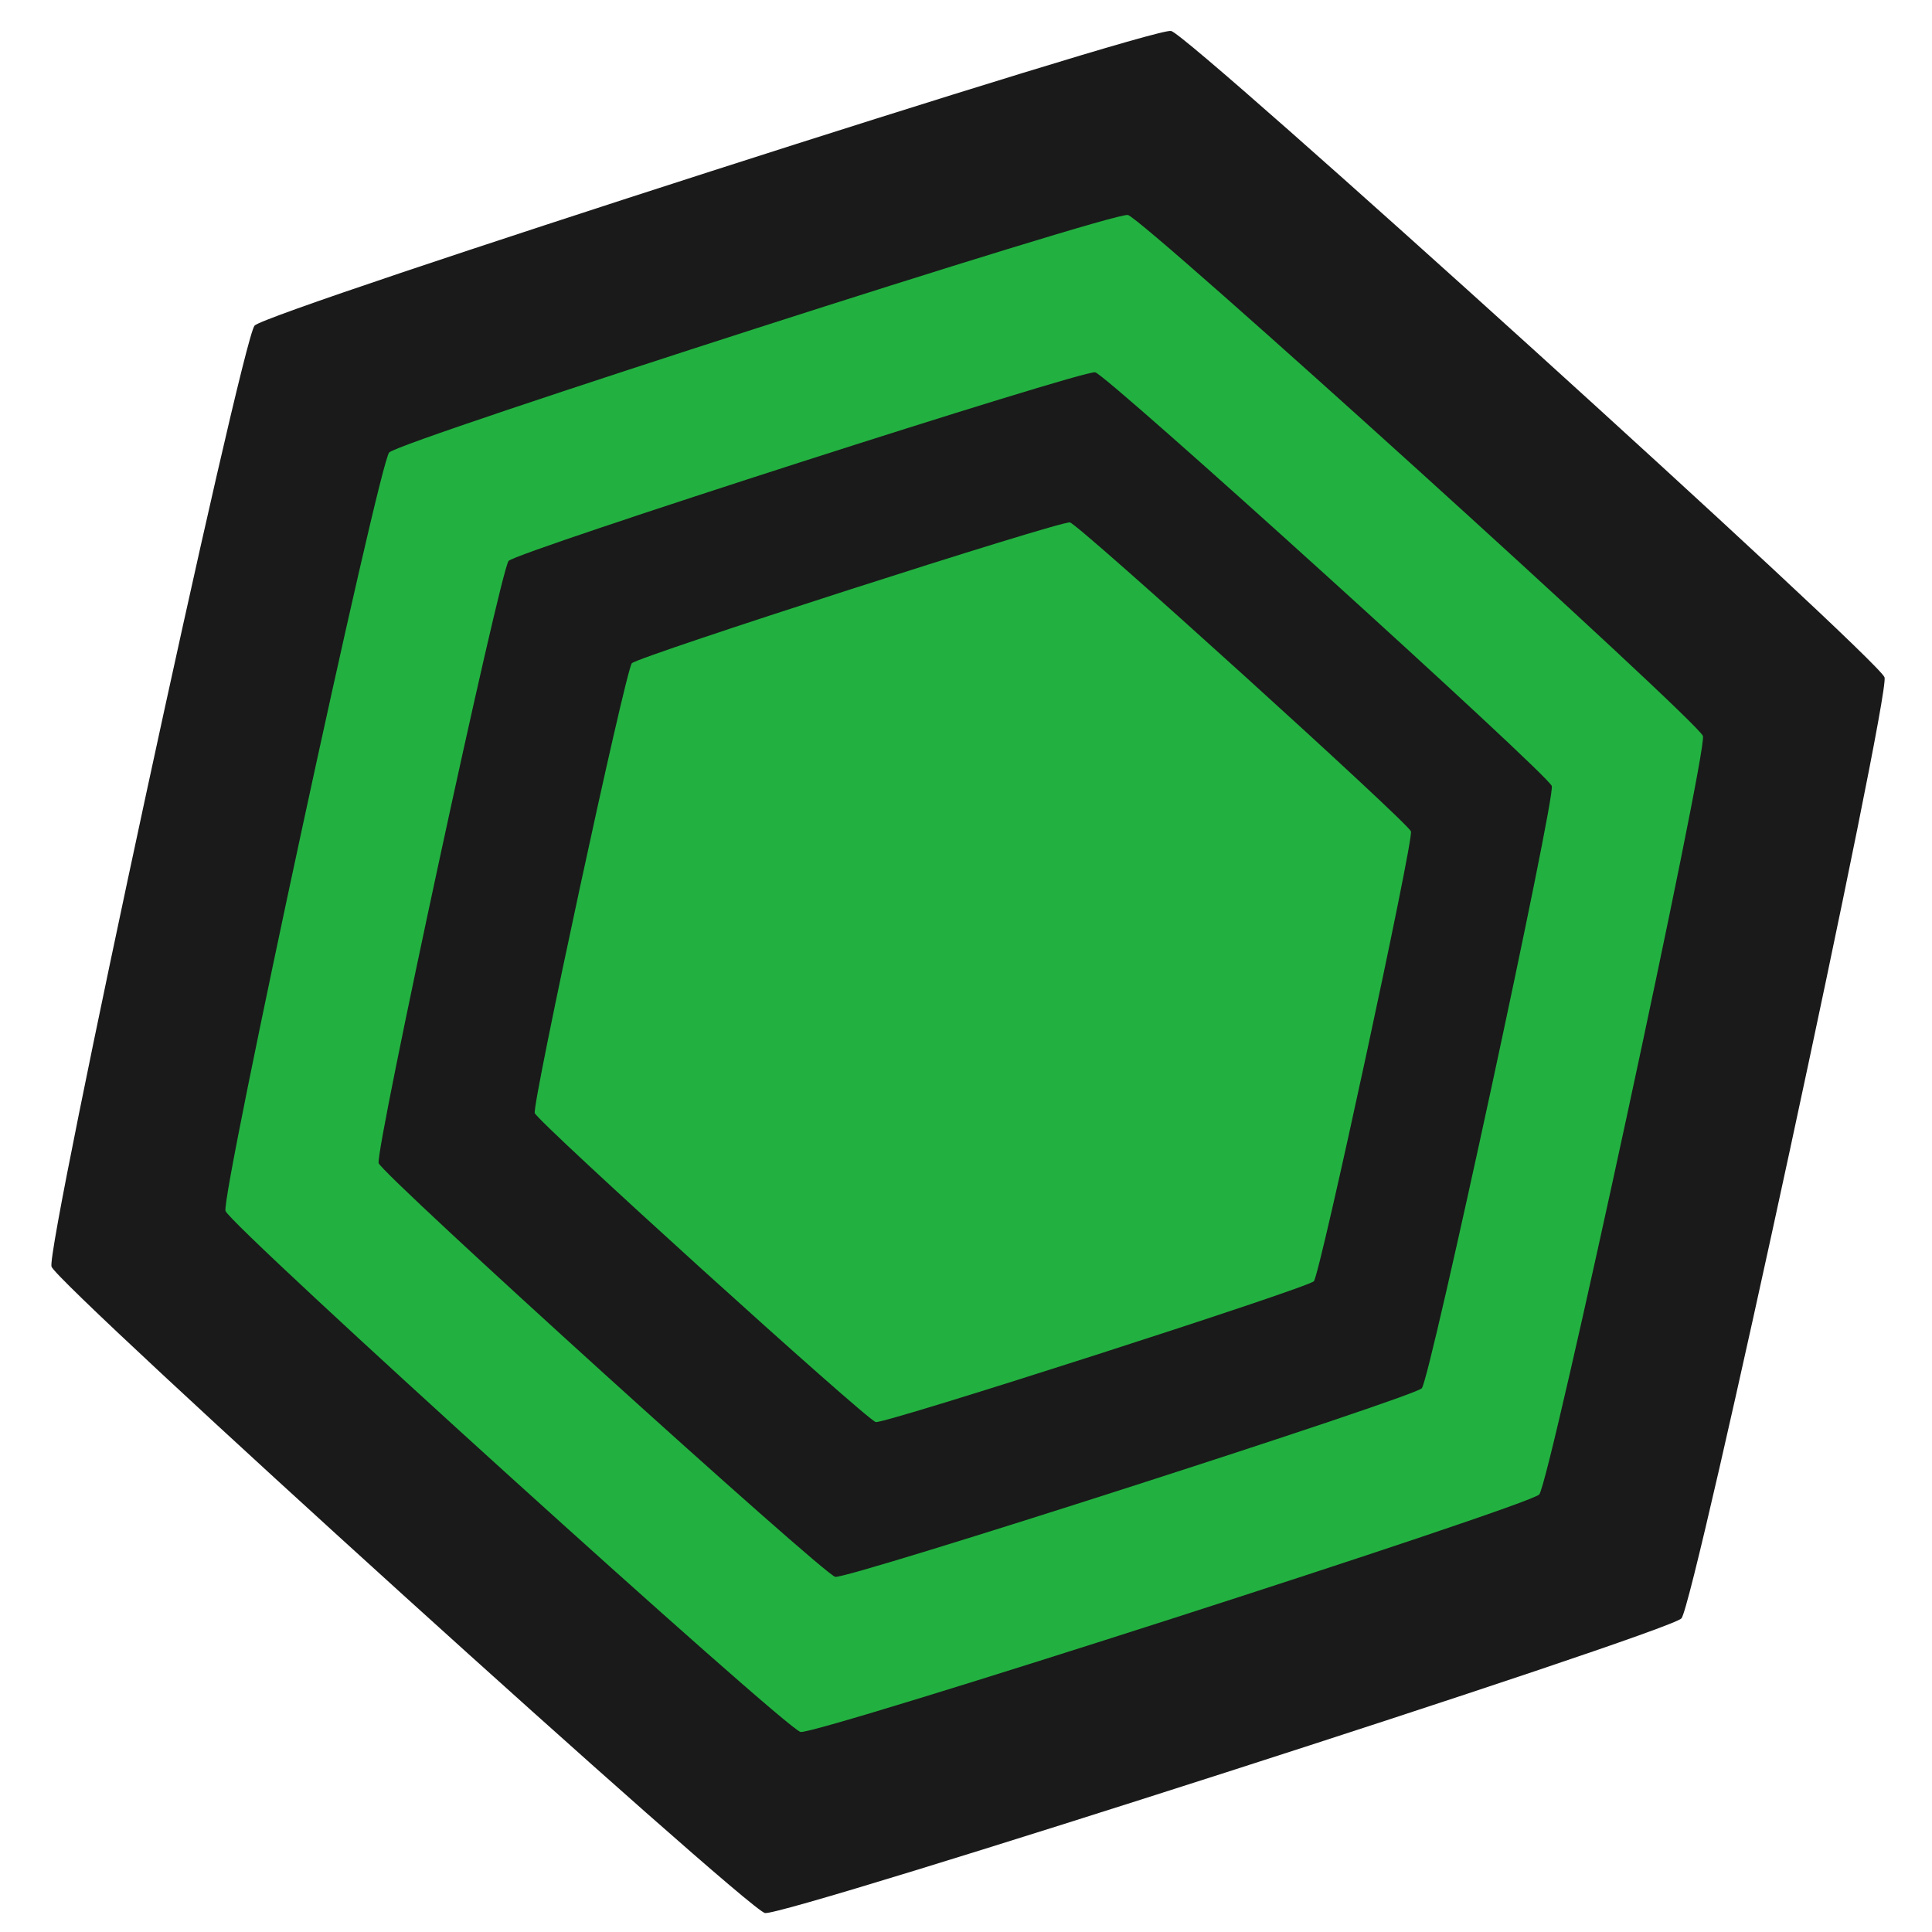
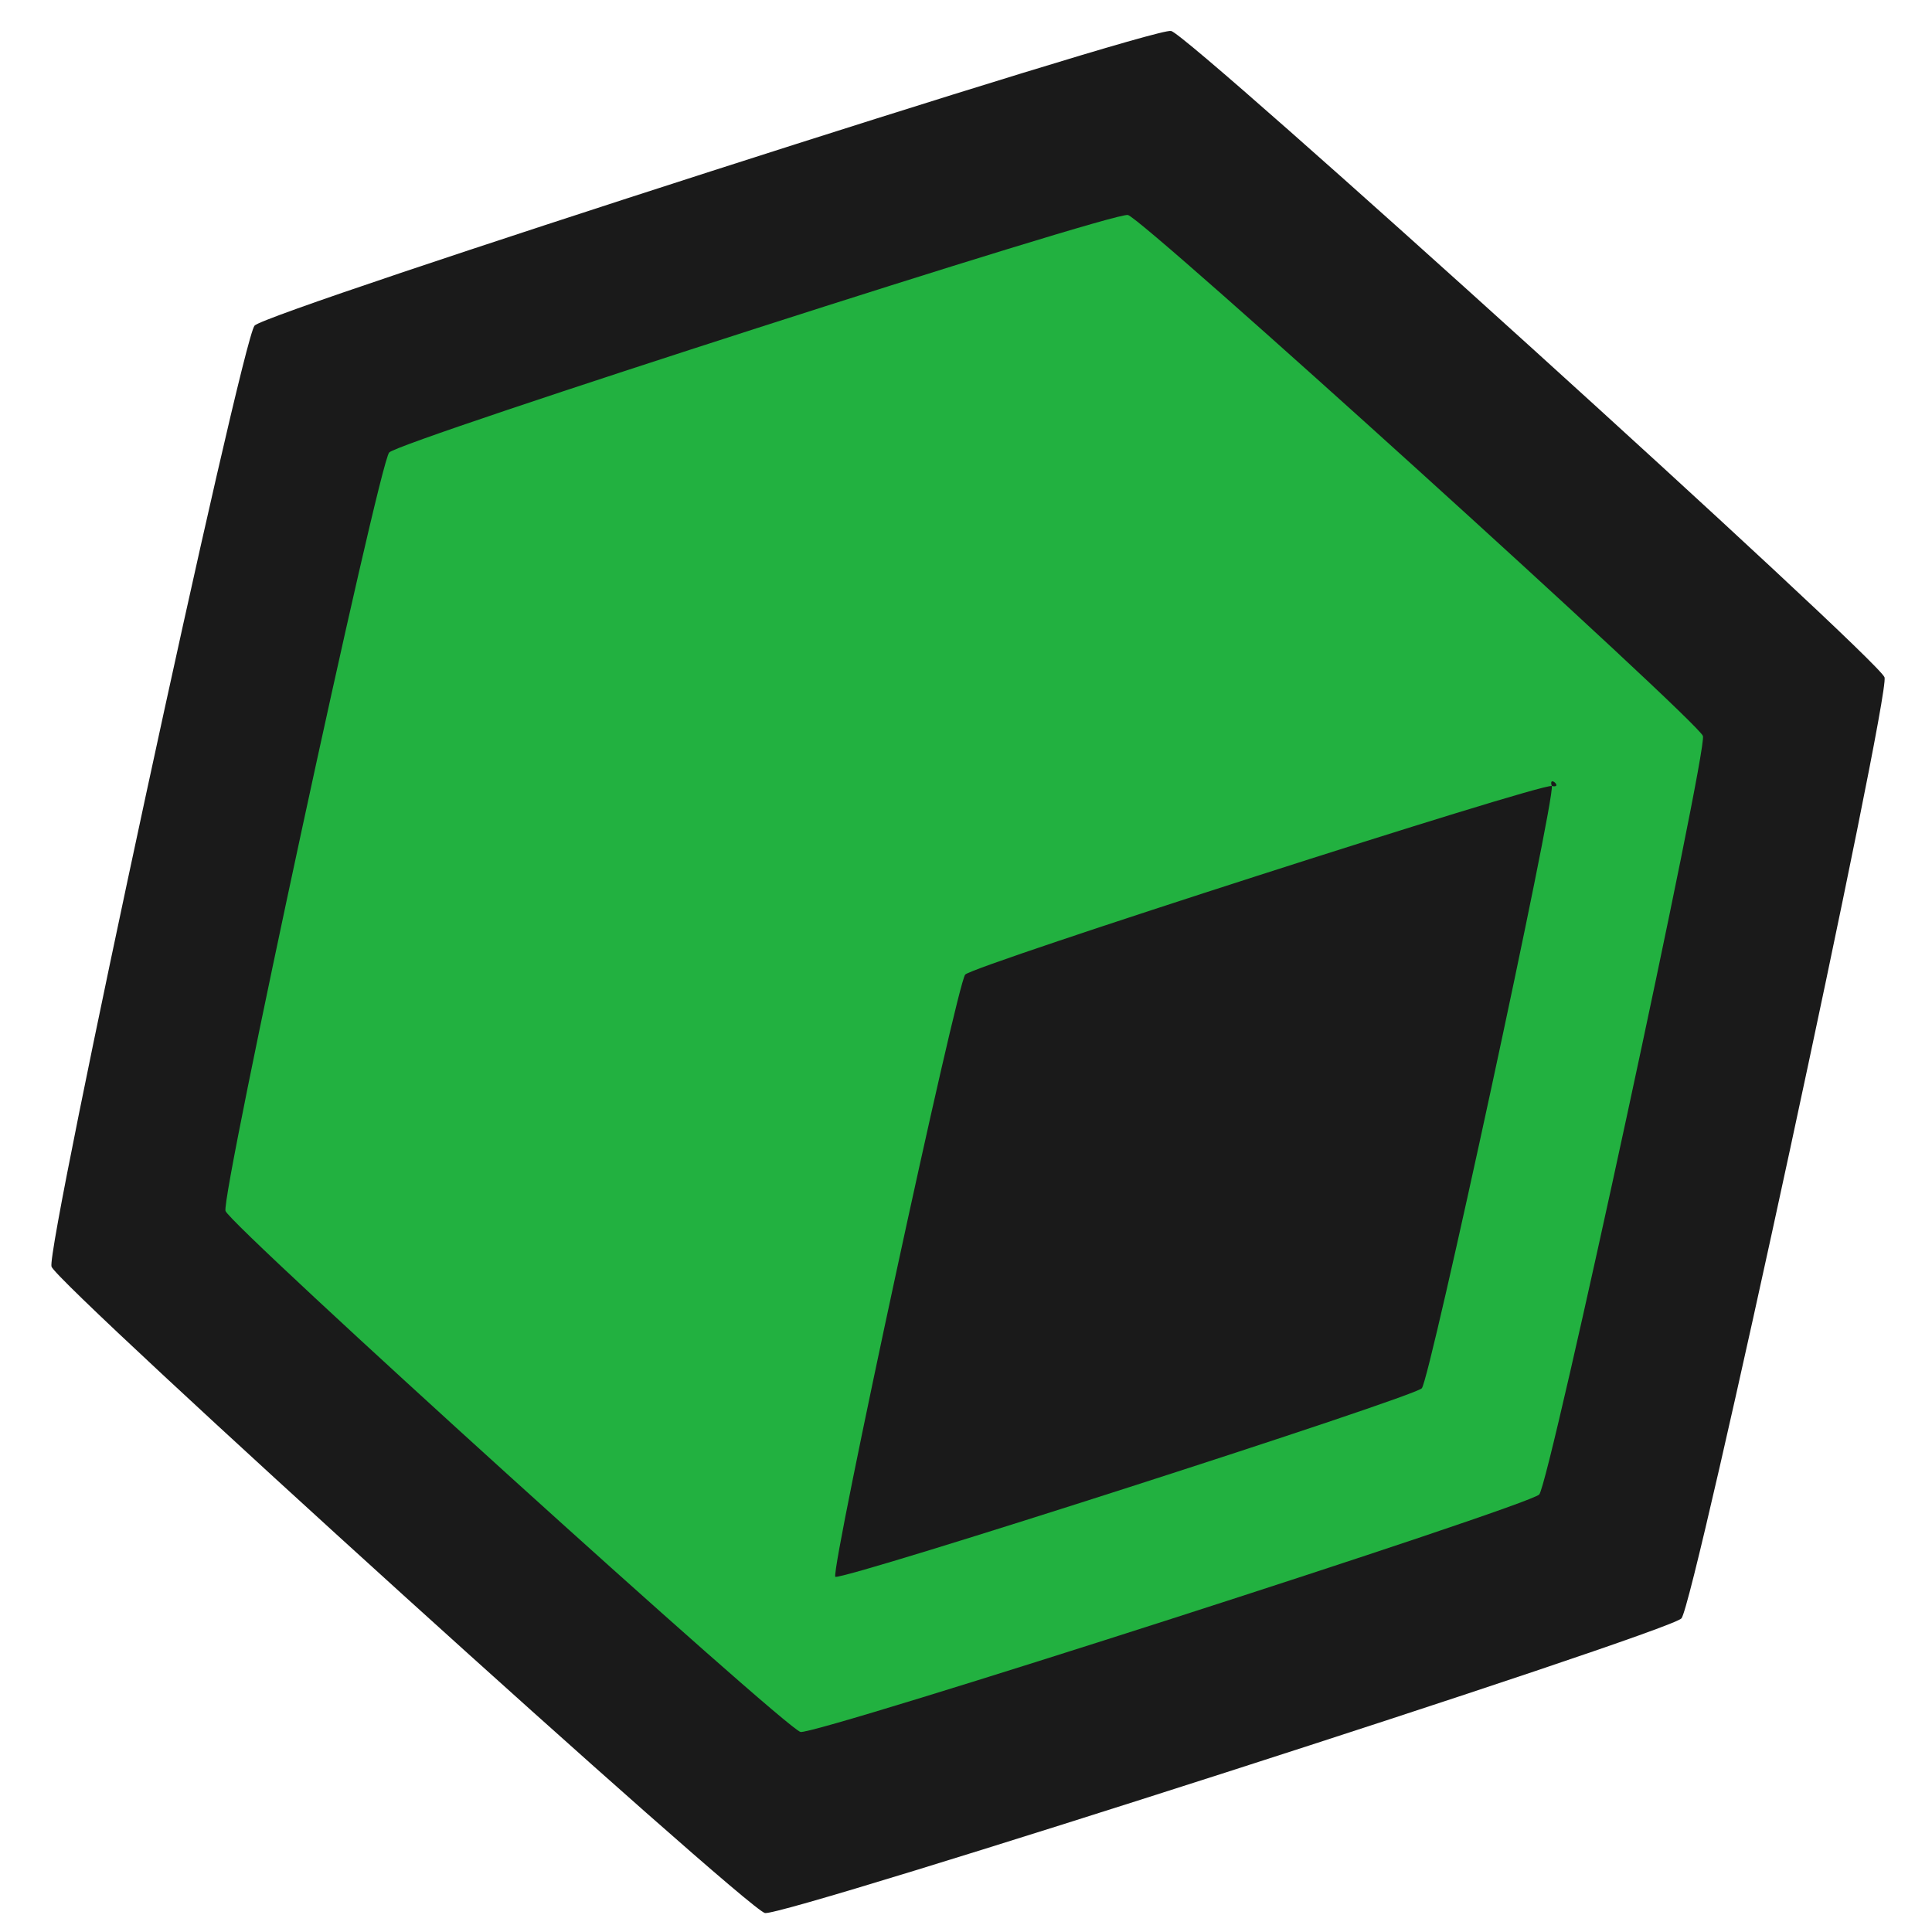
<svg xmlns="http://www.w3.org/2000/svg" xml:space="preserve" width="1080" height="1080">
  <path d="M540.67 479.108c-7.228 7.976-501.813 166.981-512.334 164.71S-367.18 292.728-370.474 282.48c-3.295-10.246 106.296-518.073 113.522-526.049 7.227-7.976 501.813-166.981 512.334-164.71S650.898-57.189 654.192-46.942c3.294 10.246-106.296 518.073-113.523 526.049" style="fill:#1a1a1a;fill-opacity:1" transform="translate(399.27 425.576)" />
  <path d="M540.67 479.108c-7.228 7.976-501.813 166.981-512.334 164.71S-367.18 292.728-370.474 282.48c-3.295-10.246 106.296-518.073 113.522-526.049 7.227-7.976 501.813-166.981 512.334-164.71S650.898-57.189 654.192-46.942c3.294 10.246-106.296 518.073-113.523 526.049" style="fill:#22b140;fill-opacity:1" transform="translate(424.665 449.257)scale(.806)" />
-   <path d="M540.67 479.108c-7.228 7.976-501.813 166.981-512.334 164.71S-367.18 292.728-370.474 282.48c-3.295-10.246 106.296-518.073 113.522-526.049 7.227-7.976 501.813-166.981 512.334-164.71S650.898-57.189 654.192-46.942c3.294 10.246-106.296 518.073-113.523 526.049" style="fill:#1a1a1a;fill-opacity:1" transform="matrix(.64 0 0 .64 448.775 469.421)" />
-   <path d="M540.67 479.108c-7.228 7.976-501.813 166.981-512.334 164.71S-367.18 292.728-370.474 282.48c-3.295-10.246 106.296-518.073 113.522-526.049 7.227-7.976 501.813-166.981 512.334-164.71S650.898-57.189 654.192-46.942c3.294 10.246-106.296 518.073-113.523 526.049" style="fill:#22b140;fill-opacity:1" transform="matrix(.478 0 0 .478 476.026 487.198)" />
+   <path d="M540.67 479.108c-7.228 7.976-501.813 166.981-512.334 164.71c-3.295-10.246 106.296-518.073 113.522-526.049 7.227-7.976 501.813-166.981 512.334-164.71S650.898-57.189 654.192-46.942c3.294 10.246-106.296 518.073-113.523 526.049" style="fill:#1a1a1a;fill-opacity:1" transform="matrix(.64 0 0 .64 448.775 469.421)" />
</svg>